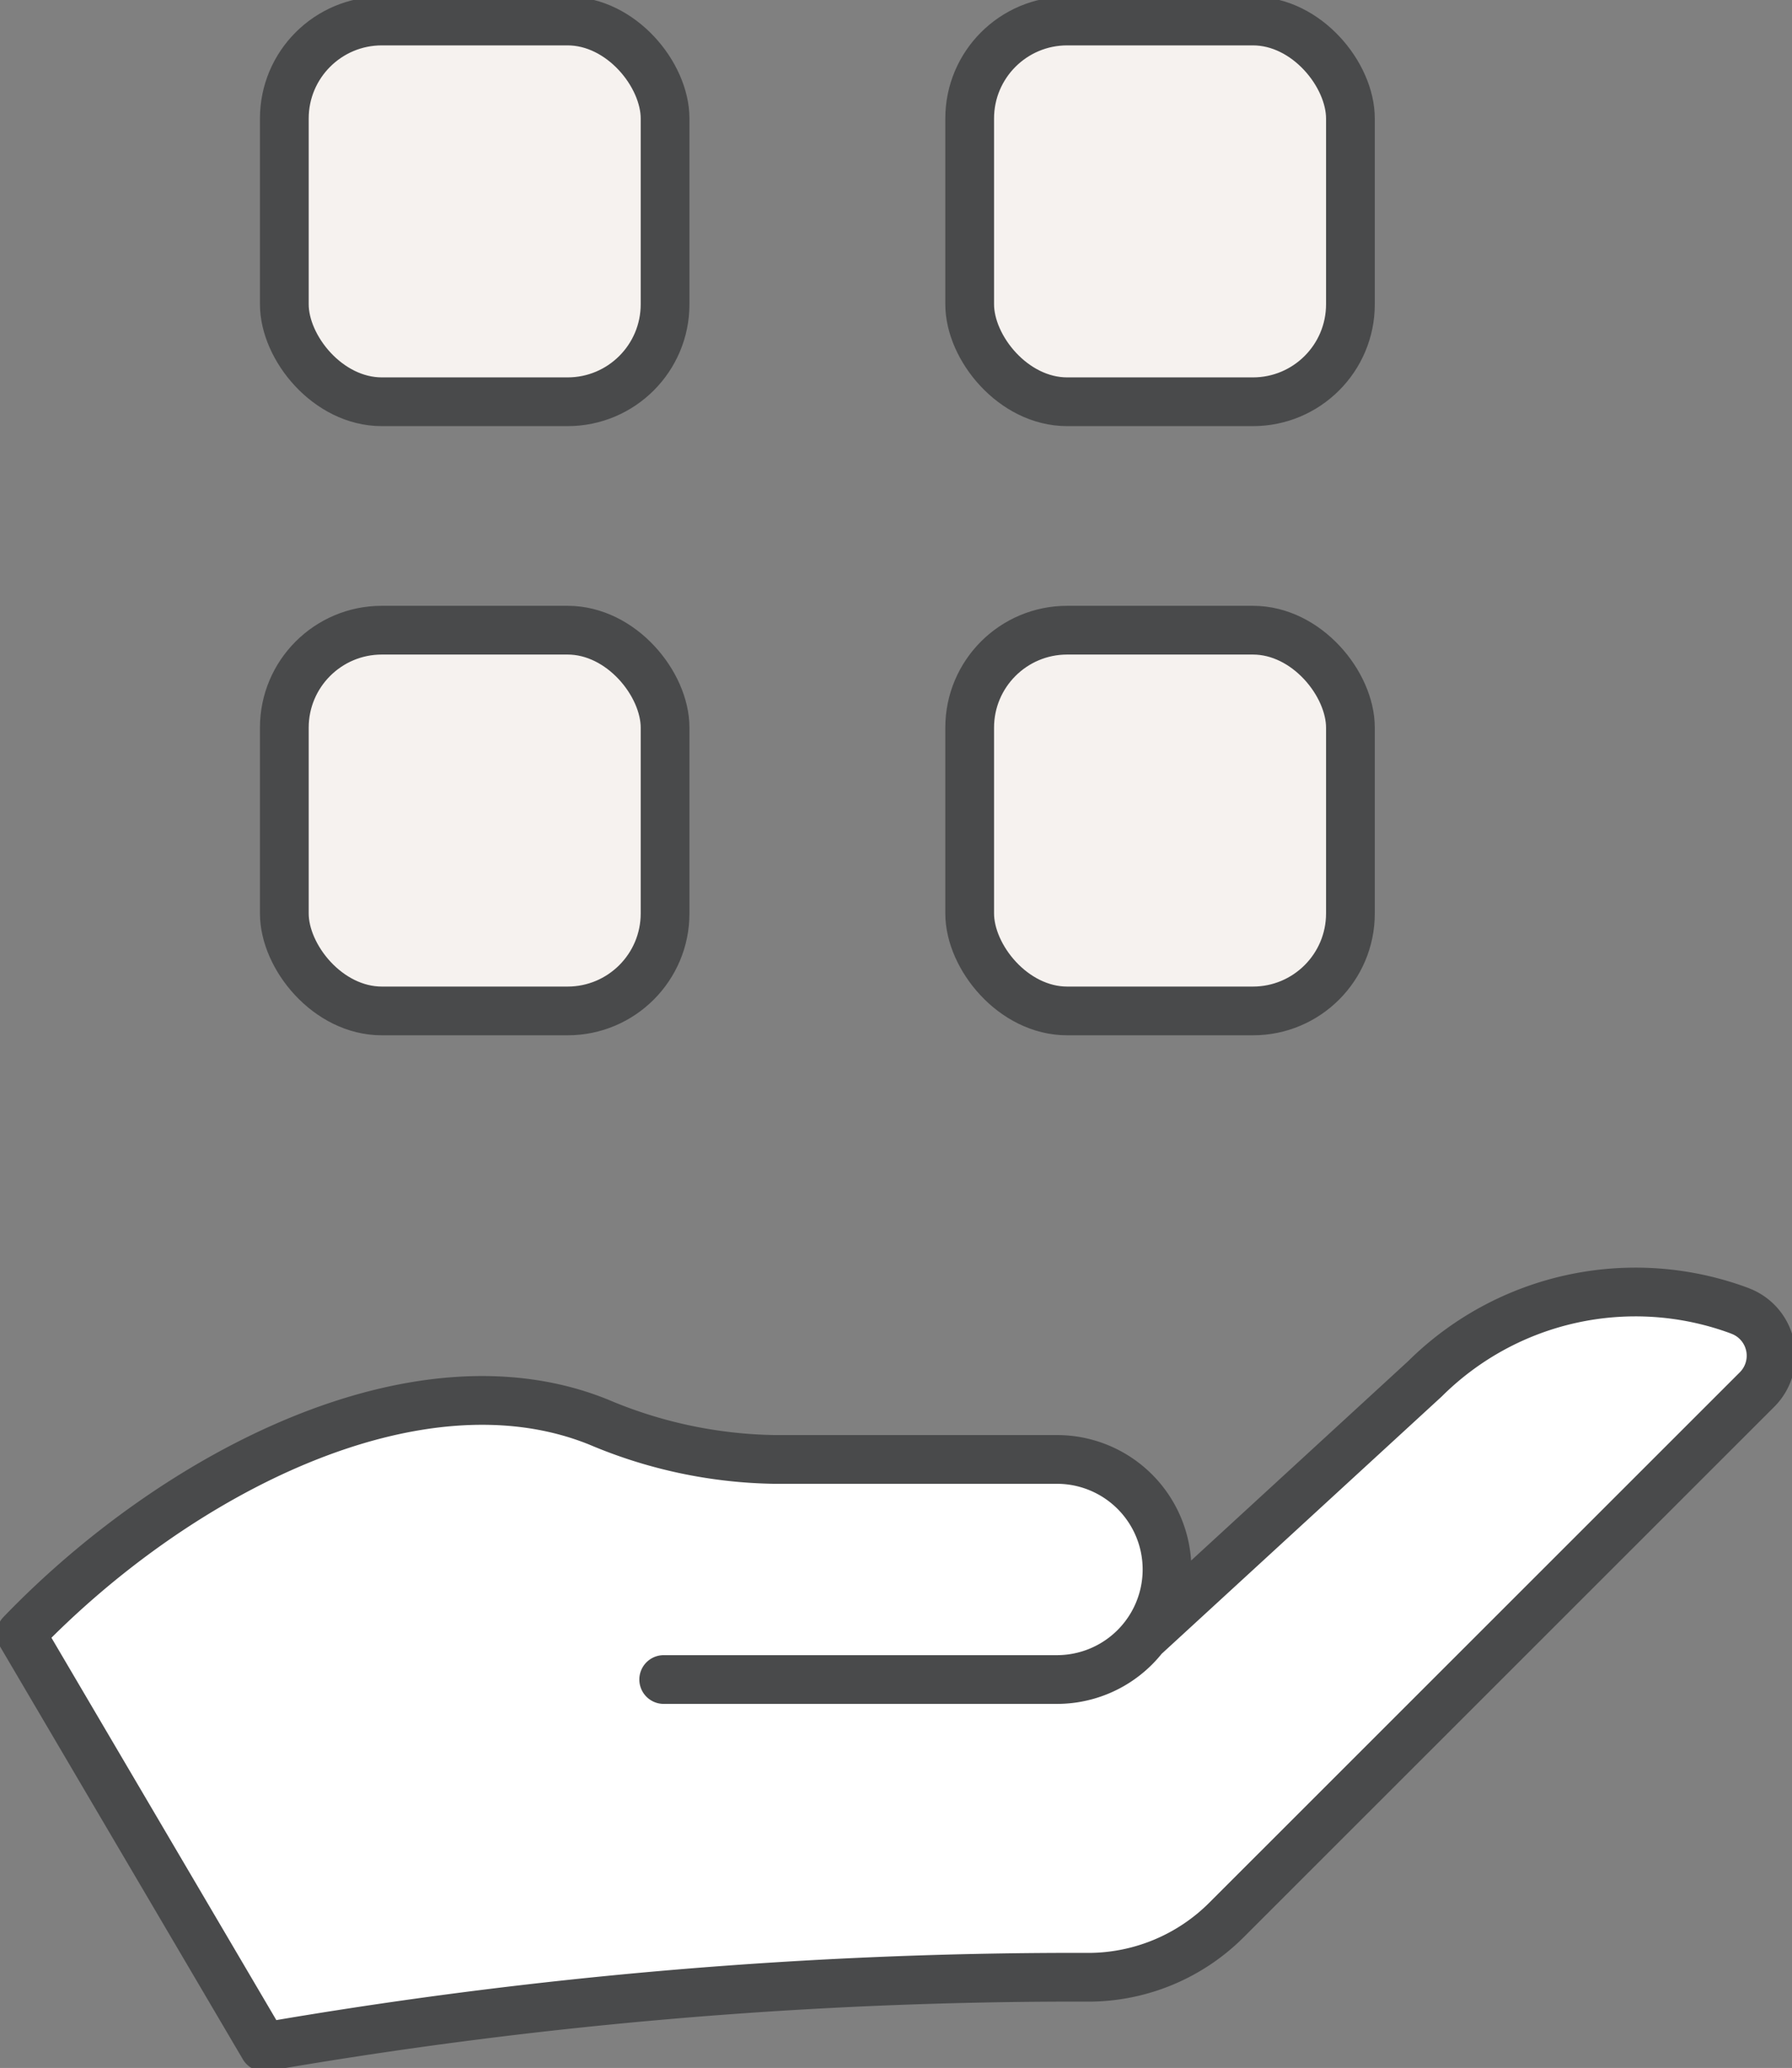
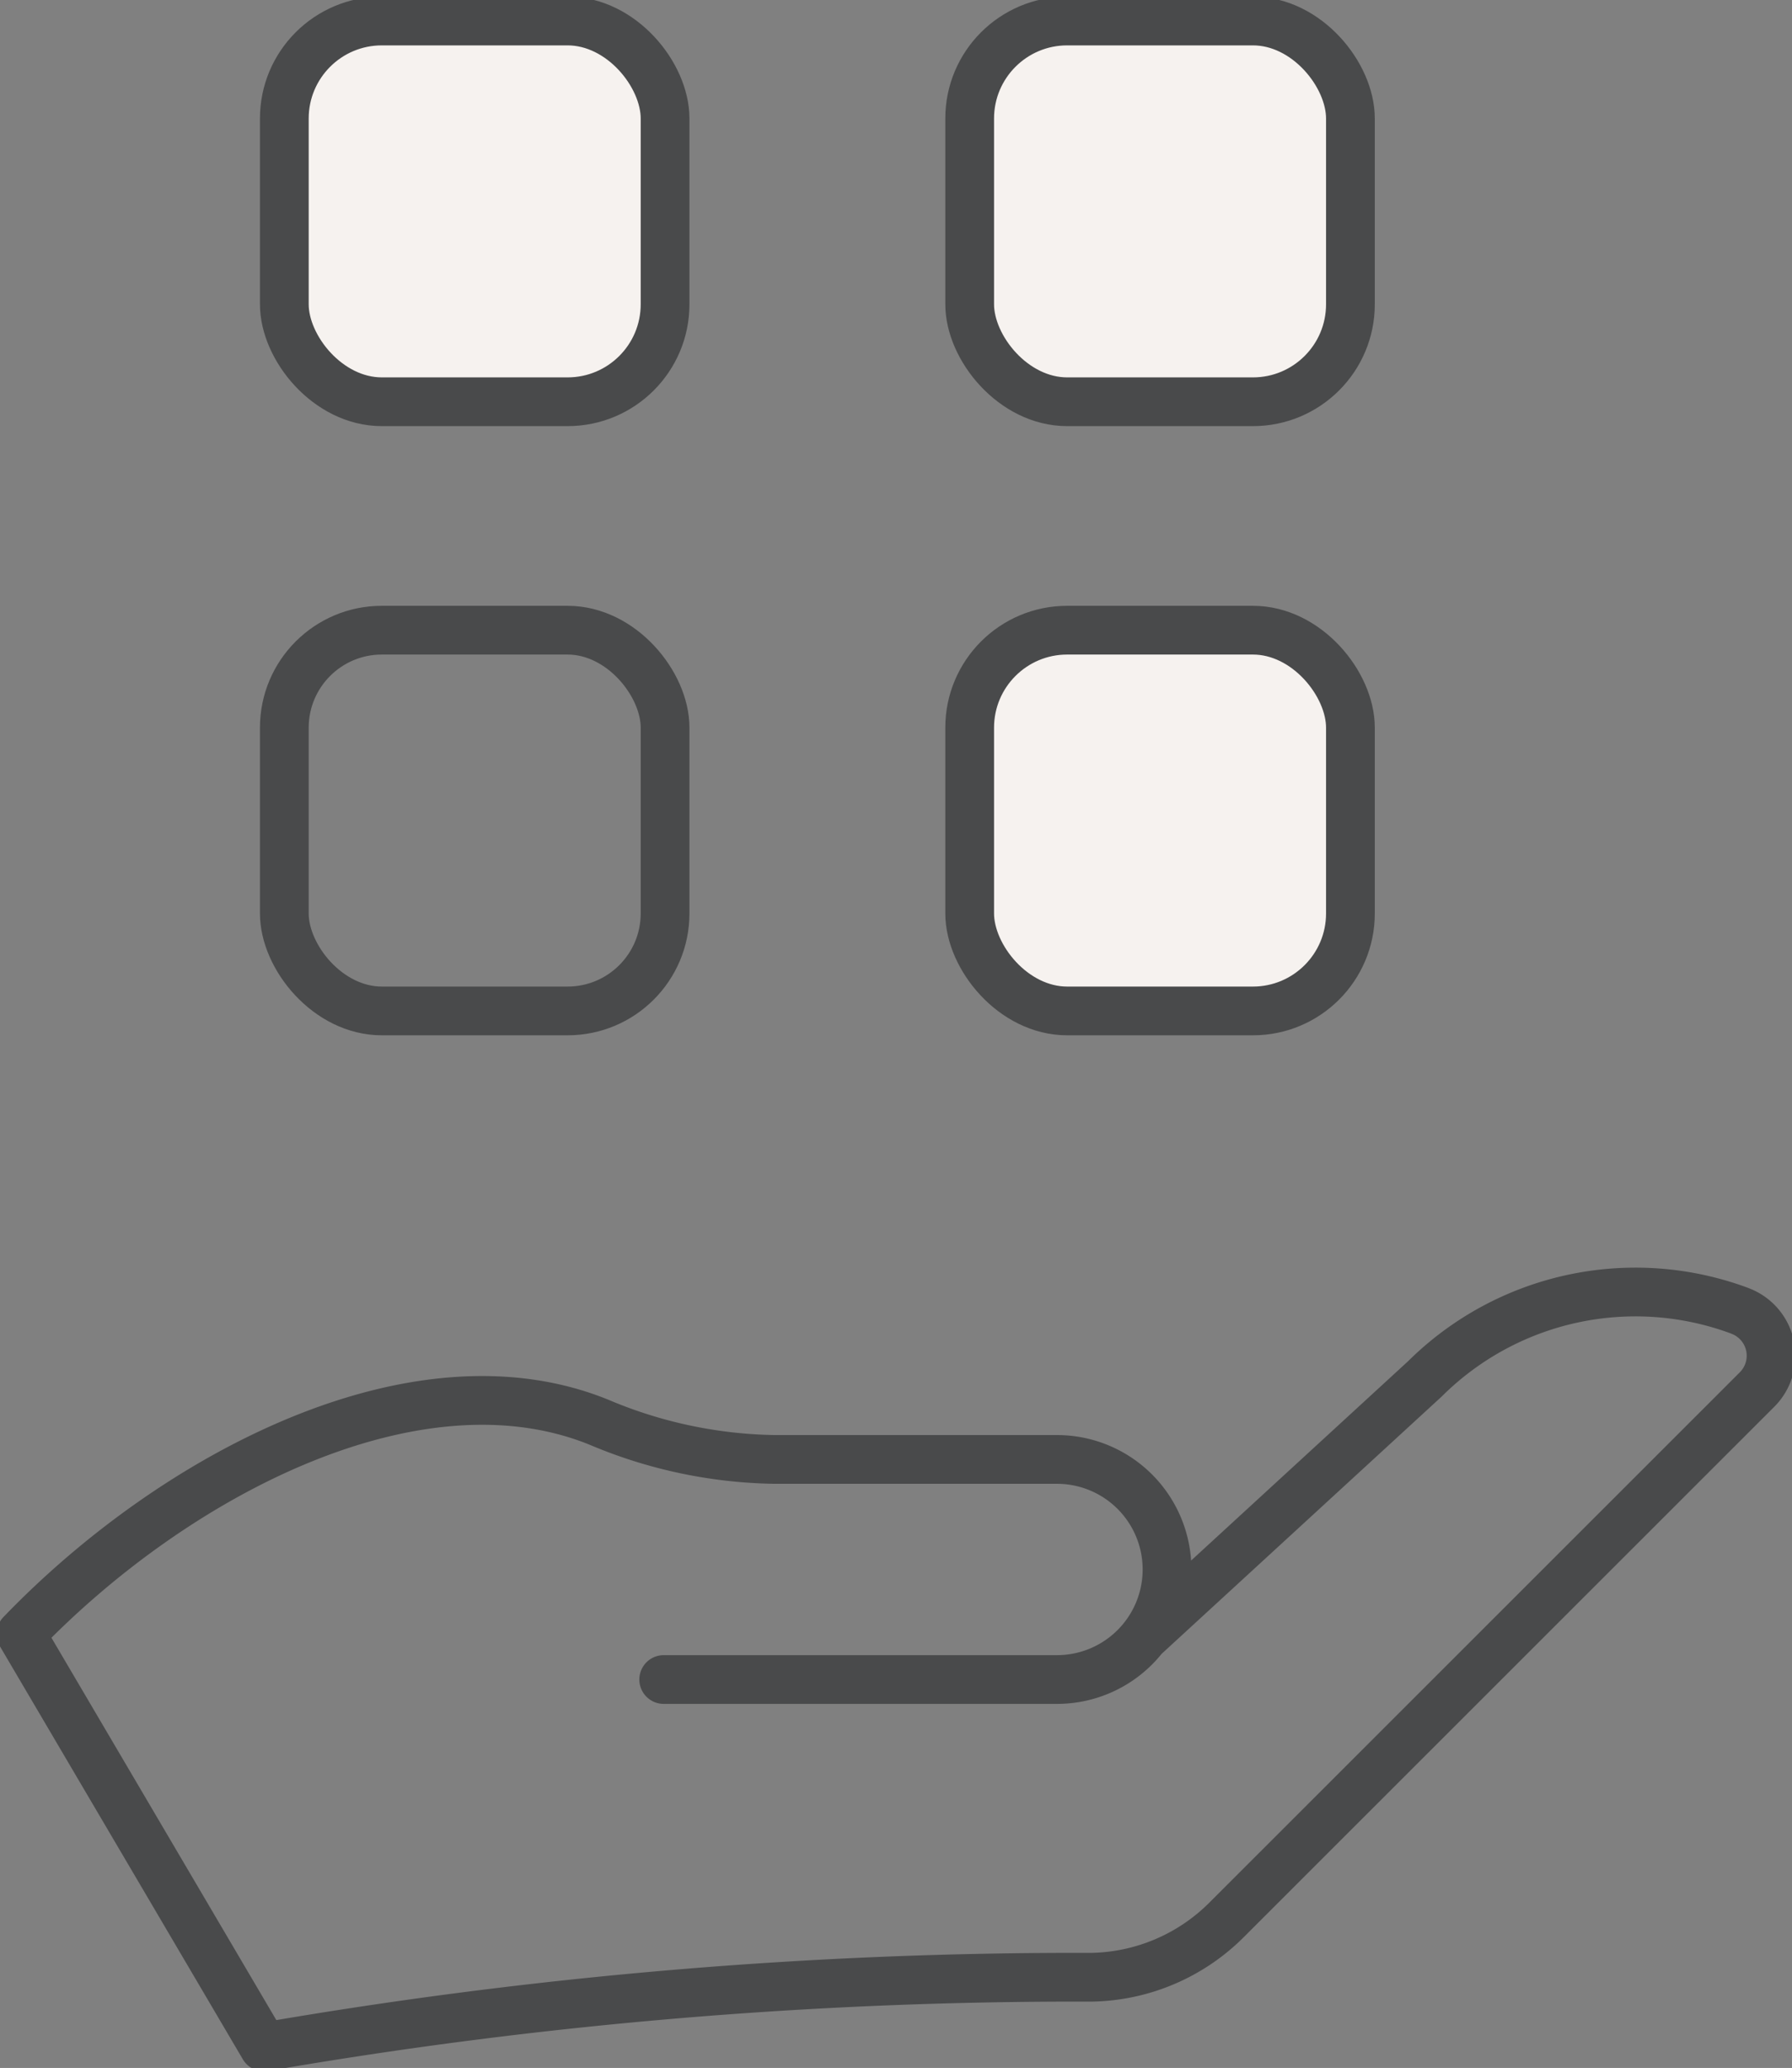
<svg xmlns="http://www.w3.org/2000/svg" id="グループ_14678" data-name="グループ 14678" width="36.763" height="42.424" viewBox="0 0 36.763 42.424">
  <rect x="0" y="0" width="36.763" height="42.424" fill="#808080" stroke="none" />
  <defs>
    <clipPath id="clip-path">
      <rect id="長方形_24929" data-name="長方形 24929" width="36.763" height="42.424" fill="none" />
    </clipPath>
  </defs>
  <g id="グループ_14616" data-name="グループ 14616" transform="translate(0 0)" clip-path="url(#clip-path)">
-     <path id="パス_46899" data-name="パス 46899" d="M13.686,38.762h8.068a2.257,2.257,0,0,0,0-4.515h-5.8a9.593,9.593,0,0,1-3.6-.765C8.623,31.97,3.678,34.526.5,37.828L5.483,46.3a97.832,97.832,0,0,1,16.968-1.43,4.014,4.014,0,0,0,2.783-1.178L36.113,32.816a.981.981,0,0,0-.307-1.6l-.054-.022a6.129,6.129,0,0,0-6.45,1.4l-5.769,5.3" transform="translate(-0.07 -4.307)" fill="#fff" />
    <path id="パス_46900" data-name="パス 46900" d="M13.686,38.762h8.068a2.257,2.257,0,0,0,0-4.515h-5.8a9.593,9.593,0,0,1-3.6-.765C8.623,31.97,3.678,34.526.5,37.828L5.483,46.3a97.832,97.832,0,0,1,16.968-1.43,4.014,4.014,0,0,0,2.783-1.178L36.113,32.816a.981.981,0,0,0-.307-1.6l-.054-.022a6.129,6.129,0,0,0-6.45,1.4l-5.769,5.3" transform="translate(-0.07 -4.307)" fill="none" stroke="#494a4b" stroke-linecap="round" stroke-linejoin="round" stroke-width="1" />
    <path id="パス_46901" data-name="パス 46901" d="M12.872,8.311H8.5a1.72,1.72,0,0,1-1.72-1.72V2.22A1.72,1.72,0,0,1,8.5.5h4.37a1.72,1.72,0,0,1,1.72,1.72v4.37a1.72,1.72,0,0,1-1.72,1.72" transform="translate(-0.948 -0.07)" fill="#f6f2ef" />
    <rect id="長方形_24925" data-name="長方形 24925" width="7.811" height="7.811" rx="2" transform="translate(5.833 0.431)" fill="none" stroke="#494a4b" stroke-linecap="round" stroke-linejoin="round" stroke-width="1" />
    <path id="パス_46902" data-name="パス 46902" d="M29.218,8.311h-4.37a1.72,1.72,0,0,1-1.72-1.72V2.22A1.72,1.72,0,0,1,24.847.5h4.37a1.72,1.72,0,0,1,1.72,1.72v4.37a1.72,1.72,0,0,1-1.72,1.72" transform="translate(-3.234 -0.07)" fill="#f6f2ef" />
    <rect id="長方形_24926" data-name="長方形 24926" width="7.811" height="7.811" rx="2" transform="translate(19.893 0.431)" fill="none" stroke="#494a4b" stroke-linecap="round" stroke-linejoin="round" stroke-width="1" />
-     <path id="パス_46903" data-name="パス 46903" d="M12.872,22.841H8.5a1.72,1.72,0,0,1-1.72-1.72V16.75A1.72,1.72,0,0,1,8.5,15.03h4.37a1.72,1.72,0,0,1,1.72,1.72v4.37a1.72,1.72,0,0,1-1.72,1.72" transform="translate(-0.948 -2.102)" fill="#f6f2ef" />
    <rect id="長方形_24927" data-name="長方形 24927" width="7.811" height="7.811" rx="2" transform="translate(5.833 12.928)" fill="none" stroke="#494a4b" stroke-linecap="round" stroke-linejoin="round" stroke-width="1" />
    <path id="パス_46904" data-name="パス 46904" d="M29.218,22.841h-4.37a1.72,1.72,0,0,1-1.72-1.72V16.75a1.72,1.72,0,0,1,1.72-1.72h4.37a1.72,1.72,0,0,1,1.72,1.72v4.37a1.72,1.72,0,0,1-1.72,1.72" transform="translate(-3.234 -2.102)" fill="#f6f2ef" />
    <rect id="長方形_24928" data-name="長方形 24928" width="7.811" height="7.811" rx="2" transform="translate(19.893 12.928)" fill="none" stroke="#494a4b" stroke-linecap="round" stroke-linejoin="round" stroke-width="1" />
  </g>
</svg>